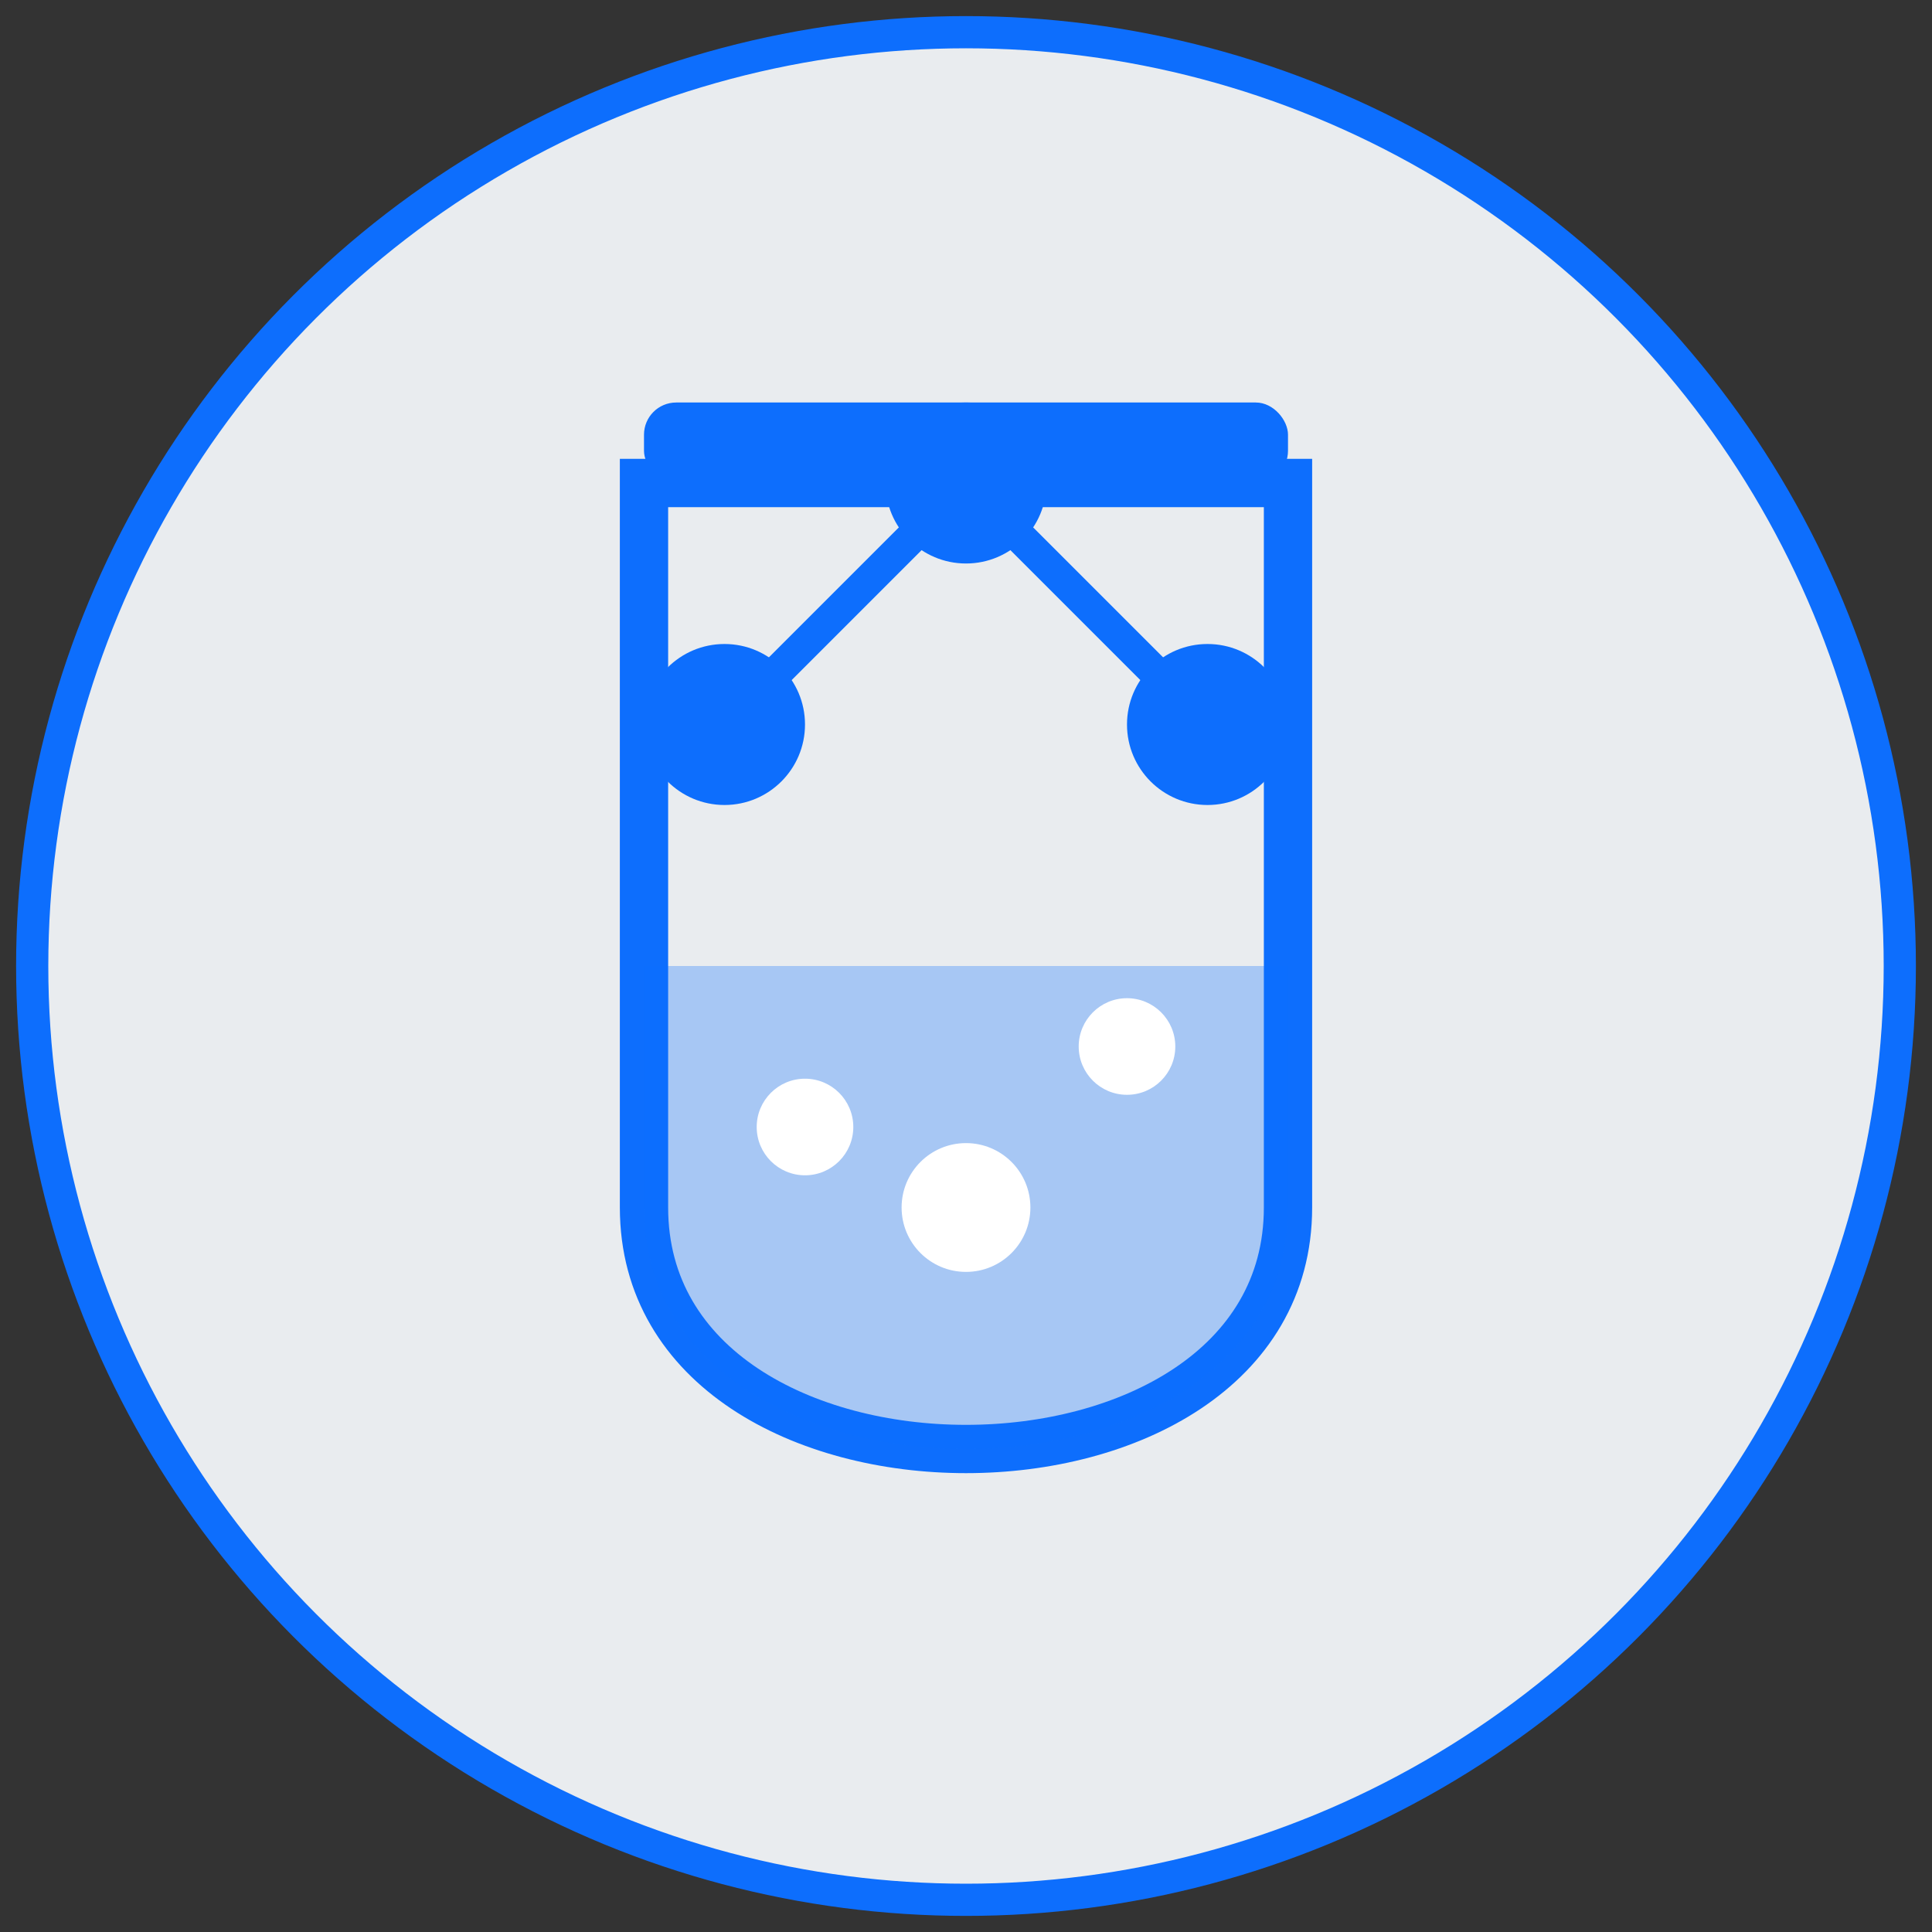
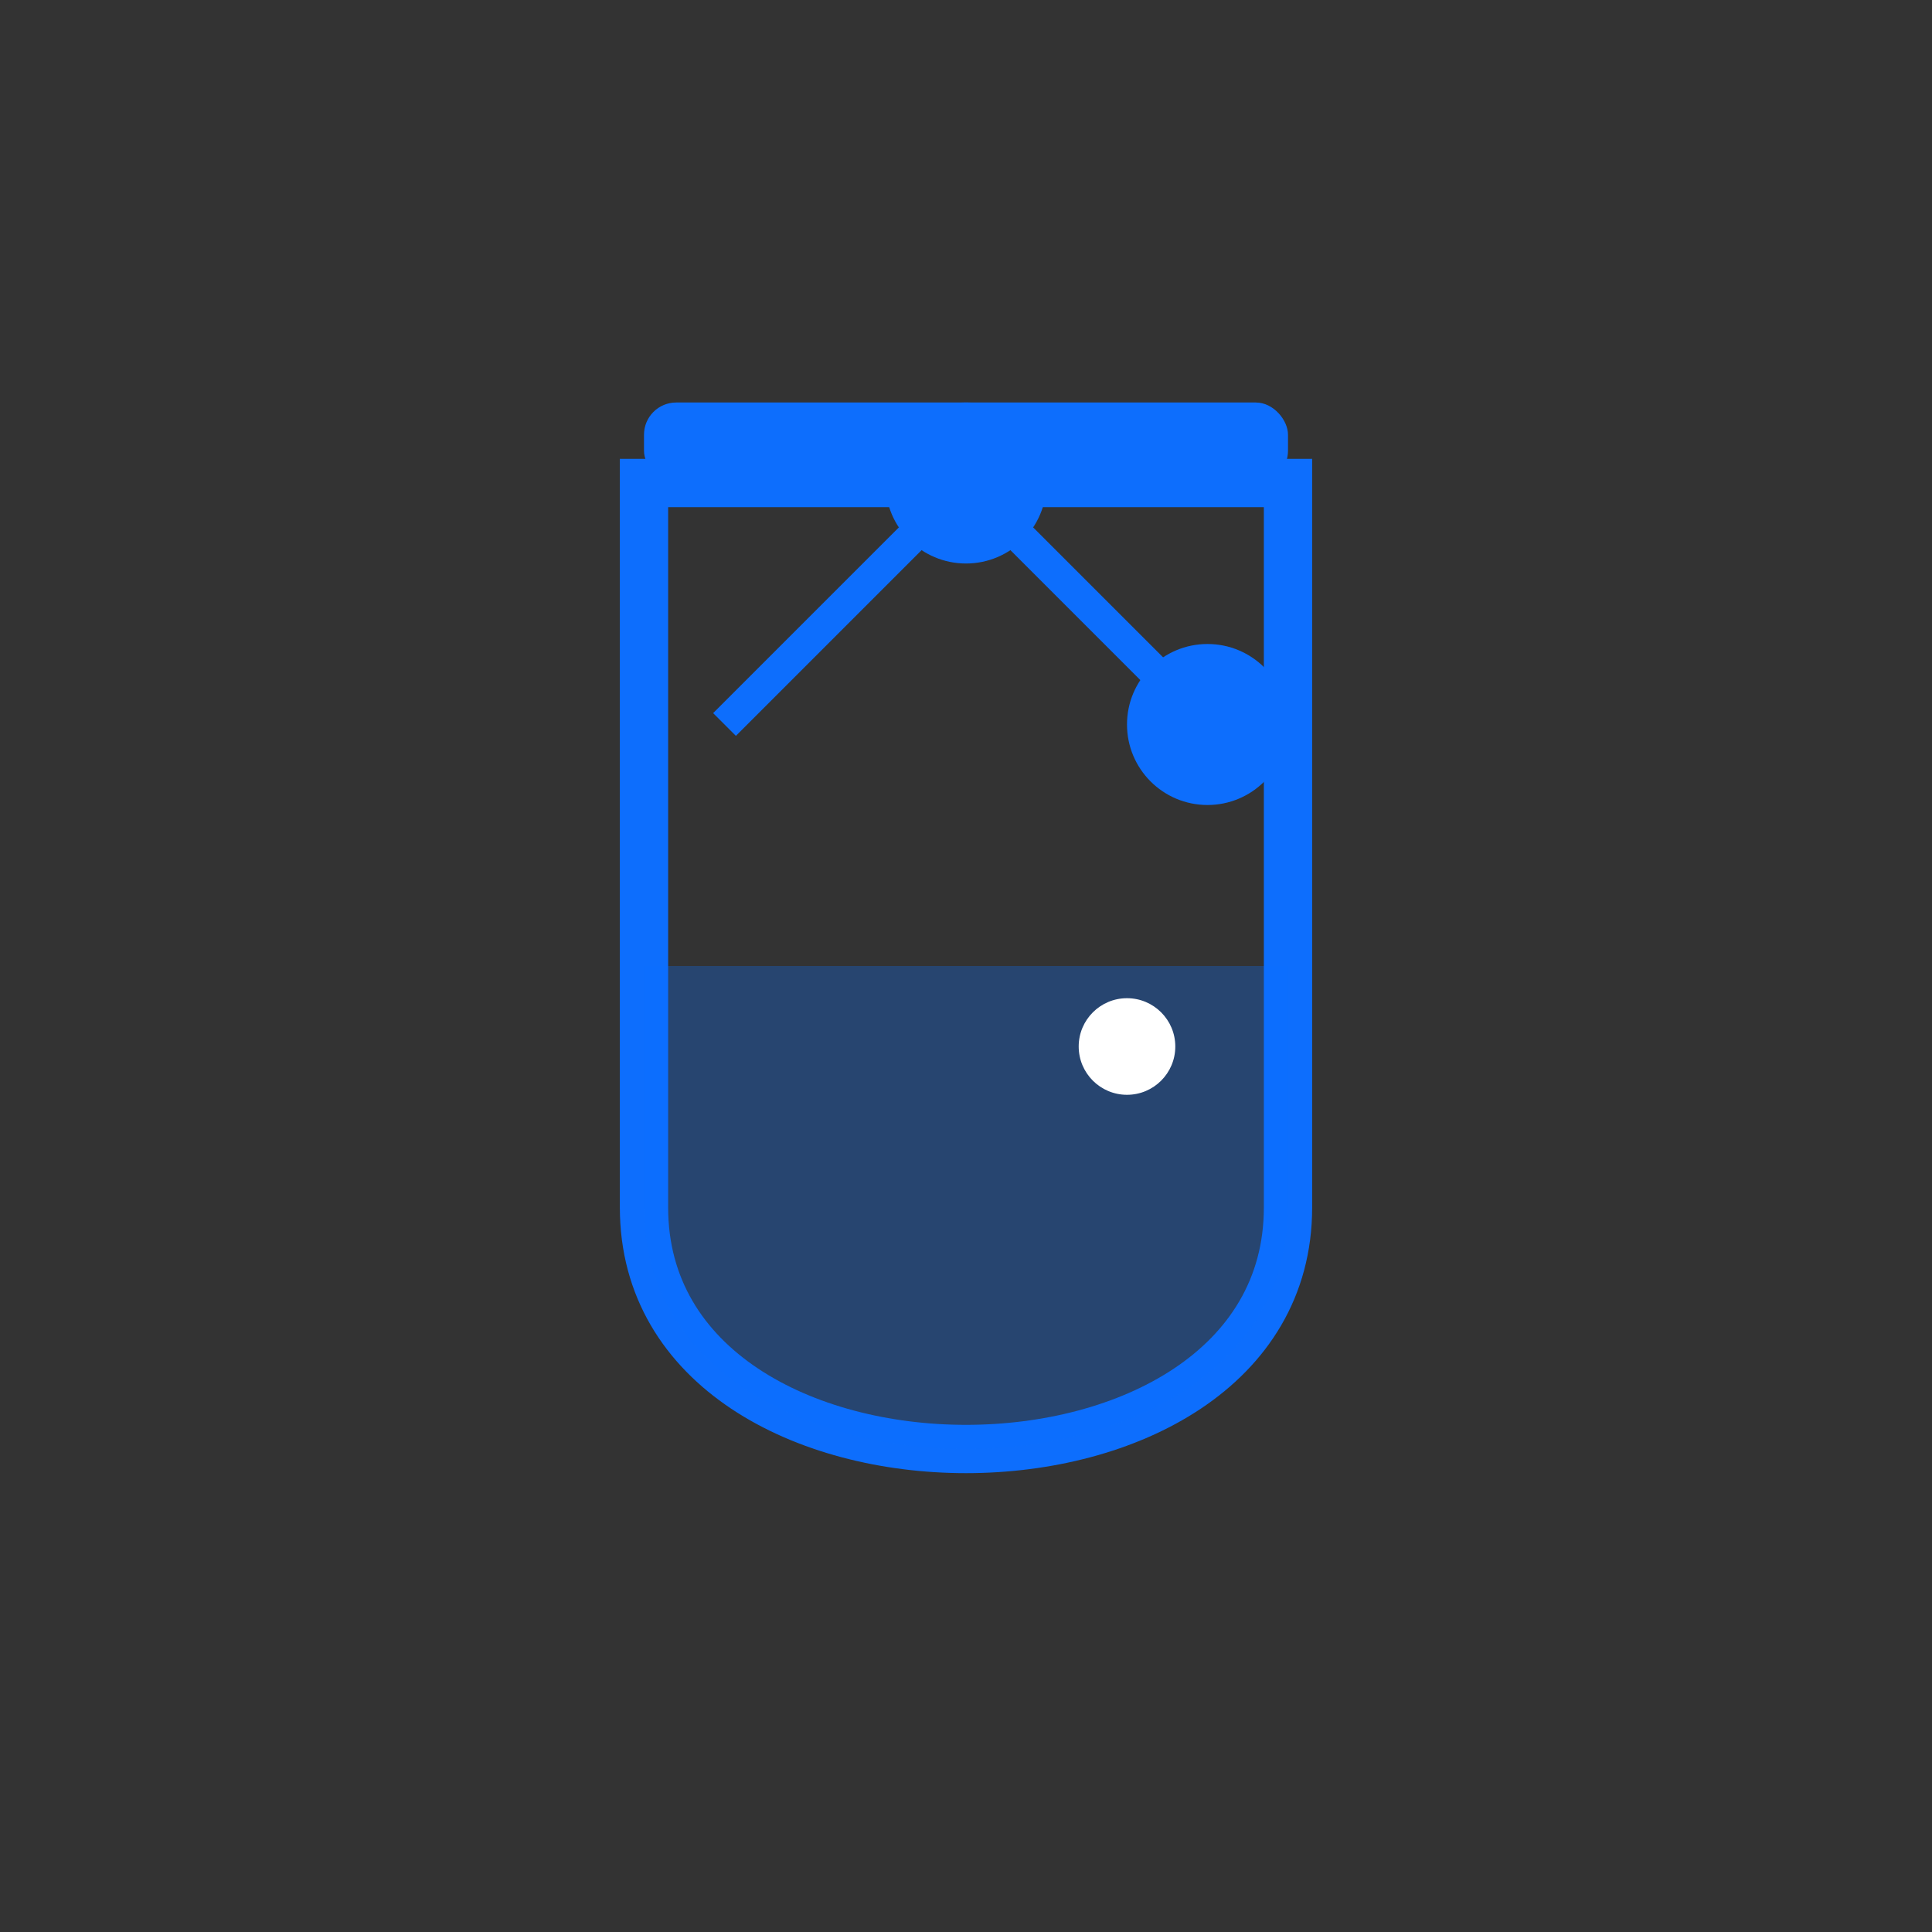
<svg xmlns="http://www.w3.org/2000/svg" width="120" height="120" viewBox="0 0 120 120">
  <rect x="0" y="0" width="120" height="120" fill="#333333" stroke="none" />
-   <circle cx="60" cy="60" r="58" fill="#e9ecef" stroke="#0d6efd" stroke-width="2" />
  <path d="M40,30 L40,75 C40,85 50,90 60,90 C70,90 80,85 80,75 L80,30 Z" fill="none" stroke="#0d6efd" stroke-width="3" />
  <path d="M40,60 L40,75 C40,85 50,90 60,90 C70,90 80,85 80,75 L80,60 Z" fill="#0d6efd" fill-opacity="0.3" />
  <rect x="40" y="25" width="40" height="5" rx="2" fill="#0d6efd" />
-   <circle cx="50" cy="70" r="3" fill="#ffffff" />
-   <circle cx="60" cy="75" r="4" fill="#ffffff" />
  <circle cx="70" cy="65" r="3" fill="#ffffff" />
  <circle cx="60" cy="30" r="5" fill="#0d6efd" />
-   <circle cx="45" cy="45" r="5" fill="#0d6efd" />
  <circle cx="75" cy="45" r="5" fill="#0d6efd" />
  <line x1="60" y1="30" x2="45" y2="45" stroke="#0d6efd" stroke-width="2" />
  <line x1="60" y1="30" x2="75" y2="45" stroke="#0d6efd" stroke-width="2" />
</svg>